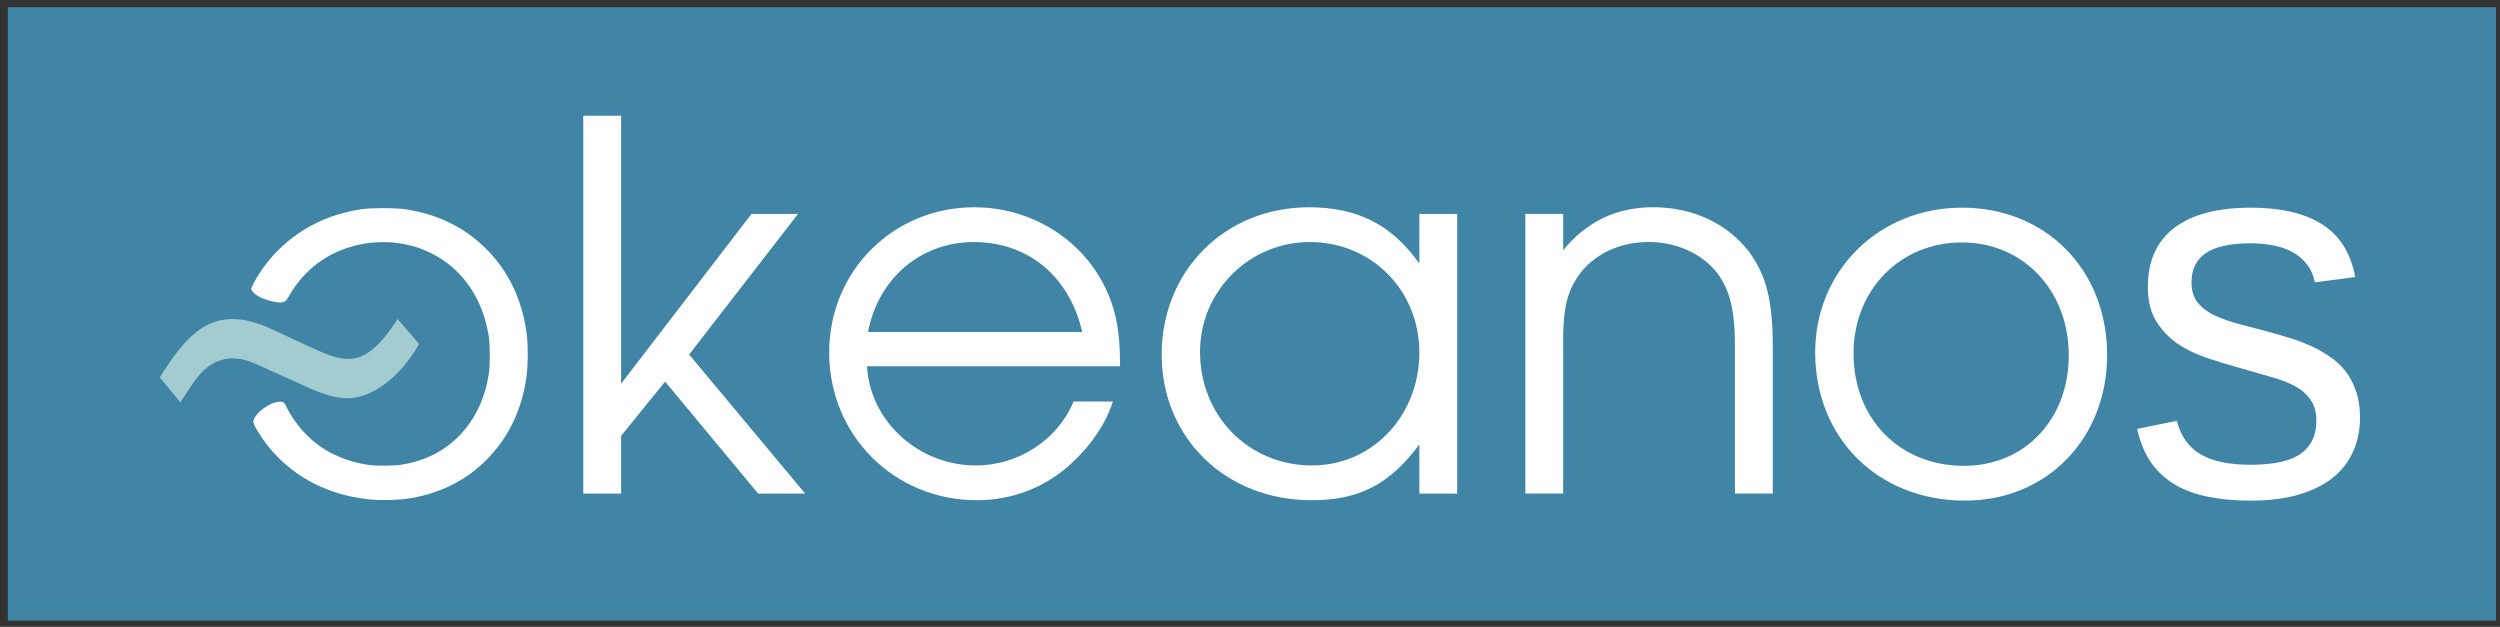
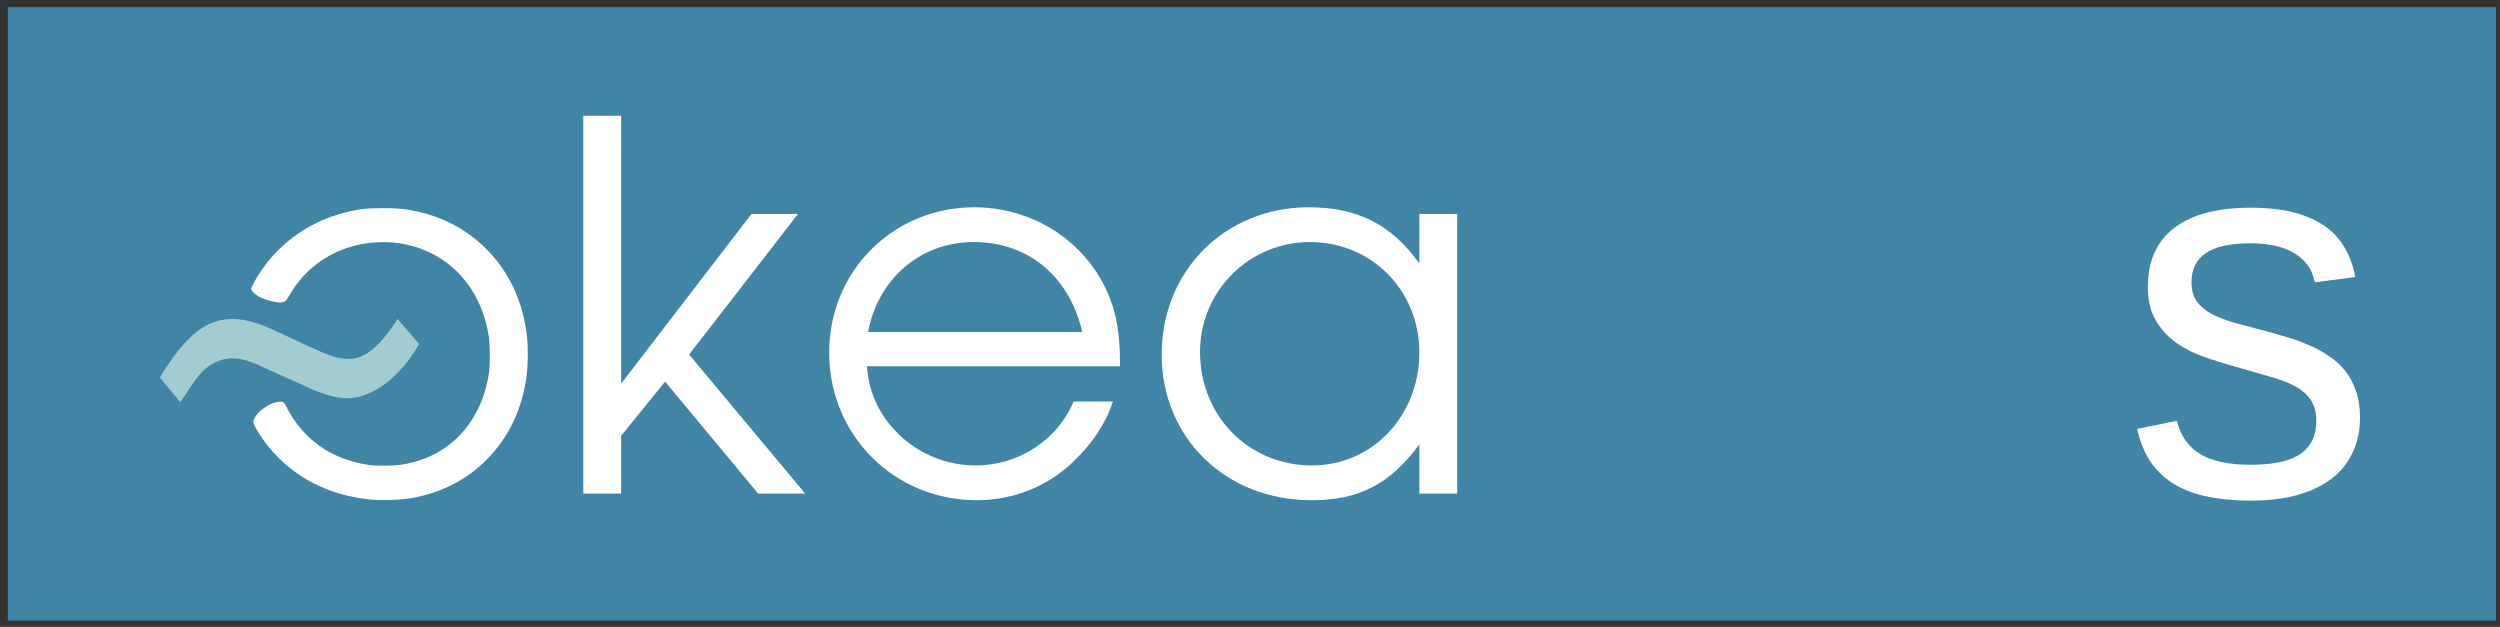
<svg xmlns="http://www.w3.org/2000/svg" version="1.2" width="800.8" height="200.8" id="svg2">
  <rect width="100%" height="100%" fill="#333333" stroke="none" />
  <defs id="defs4" />
  <path d="m 2.5,2.3 797,0 0,196.5 -797,0 0,-196.5 z" id="rect2903" style="fill:#4085a5;fill-opacity:1;stroke:none" />
  <g transform="matrix(4.094,0,0,4.094,135.584,-45.354)" id="flowRoot11246" style="font-size:40px;font-style:normal;font-variant:normal;font-weight:normal;font-stretch:normal;fill:#ffffff;fill-opacity:1;stroke:none;display:inline;font-family:URW Gothic L;-inkscape-font-specification:URW Gothic L Book">
    <path d="m 12.52,49.696 2.96,0 0,-4.52 3.44,-4.24 7.28,8.76 3.68,0 -9.08,-10.88 8.52,-11 -3.64,0 -10.2,13.28 0,-20.96 -2.96,0 0,29.56" id="path2910" />
    <path d="m 54.518,39.736 c 0,-3 -0.4,-4.84 -1.48,-6.76 -1.96,-3.48 -5.76,-5.68 -9.92,-5.68 -6.36,0 -11.36,5 -11.36,11.36 0,6.48 5.08,11.56 11.56,11.56 2.8,0 5.44,-1.04 7.44,-2.92 1.56,-1.48 2.6,-3 3.2,-4.8 l -3.08,0 c -1.24,3 -4.32,5 -7.64,5 -4.48,0 -8.28,-3.44 -8.52,-7.76 l 19.8,0 m -19.72,-2.68 c 0.8,-4.2 4.12,-7.04 8.28,-7.04 4.24,0 7.48,2.68 8.48,7.04 l -16.76,0" id="path2912" />
    <path d="m 80.894,27.816 -2.96,0 0,3.88 c -2.16,-3.04 -4.84,-4.4 -8.64,-4.4 -6.56,0 -11.52,4.96 -11.52,11.52 0,6.52 5,11.4 11.72,11.4 3.72,0 6.12,-1.24 8.44,-4.36 l 0,3.84 2.96,0 0,-21.88 m -11.52,2.2 c 4.8,0 8.56,3.76 8.56,8.64 0,4.96 -3.68,8.84 -8.4,8.84 -4.96,0 -8.76,-3.88 -8.76,-8.88 0,-4.76 3.84,-8.6 8.6,-8.6" id="path2914" />
  </g>
  <g transform="matrix(4.094,0,0,4.094,533.626,-45.232)" id="flowRoot11246-5" style="font-size:40px;font-style:normal;font-variant:normal;font-weight:normal;font-stretch:normal;fill:#ffffff;fill-opacity:1;stroke:none;display:inline;font-family:URW Gothic L;-inkscape-font-specification:URW Gothic L Book">
-     <path d="m 23.16,27.296 c -6.48,0 -11.48,4.92 -11.48,11.32 0,6.72 4.92,11.6 11.72,11.6 6.4,0 11.12,-4.84 11.12,-11.4 0,-6.68 -4.8,-11.52 -11.36,-11.52 m 0,2.72 c 4.8,0 8.36,3.76 8.36,8.84 0,5 -3.44,8.64 -8.2,8.64 -5.04,0 -8.64,-3.68 -8.64,-8.8 0,-4.96 3.64,-8.68 8.48,-8.68" id="path2907" />
-   </g>
+     </g>
  <g transform="matrix(4.094,0,0,4.294,639.062,-51.125)" id="flowRoot11246-5-5-2-0" style="font-size:40px;font-style:normal;font-variant:normal;font-weight:normal;font-stretch:normal;fill:#ffffff;fill-opacity:1;stroke:none;display:inline;font-family:URW Gothic L;-inkscape-font-specification:URW Gothic L Book">
    <path d="m 28.555,43.023 c -1.8e-5,0.99 -0.195,1.875 -0.586,2.656 -0.378,0.768 -0.931,1.419 -1.66,1.953 -0.729,0.521 -1.628,0.924 -2.695,1.211 -1.055,0.273 -2.266,0.41 -3.633,0.41 -1.224,0 -2.331,-0.098 -3.32,-0.293 -0.977,-0.182 -1.836,-0.482 -2.578,-0.898 -0.742,-0.417 -1.367,-0.964 -1.875,-1.641 -0.495,-0.69 -0.859,-1.53 -1.094,-2.52 l 3.105,-0.605 c 0.299,1.133 0.918,1.966 1.855,2.5 0.937,0.521 2.24,0.781 3.906,0.781 0.755,2e-6 1.445,-0.052 2.07,-0.156 0.638,-0.104 1.185,-0.28 1.641,-0.527 0.456,-0.26 0.807,-0.599 1.055,-1.016 0.26,-0.43 0.391,-0.957 0.391,-1.582 -1.5e-5,-0.638 -0.15,-1.159 -0.449,-1.562 -0.299,-0.417 -0.716,-0.762 -1.25,-1.035 -0.534,-0.273 -1.185,-0.508 -1.953,-0.703 -0.755,-0.208 -1.589,-0.436 -2.5,-0.684 -0.846,-0.221 -1.686,-0.469 -2.52,-0.742 -0.833,-0.273 -1.589,-0.631 -2.266,-1.074 -0.664,-0.456 -1.204,-1.016 -1.621,-1.68 -0.417,-0.664 -0.625,-1.497 -0.625,-2.5 -2e-6,-1.927 0.684,-3.392 2.051,-4.395 1.38,-1.016 3.385,-1.523 6.016,-1.523 2.331,2.1e-5 4.18,0.41 5.547,1.23 1.38,0.82 2.253,2.135 2.617,3.945 L 25.02,32.965 C 24.902,32.418 24.687,31.962 24.375,31.597 c -0.313,-0.378 -0.69,-0.677 -1.133,-0.898 -0.443,-0.234 -0.944,-0.397 -1.504,-0.488 -0.547,-0.104 -1.12,-0.156 -1.719,-0.156 -1.589,1.8e-5 -2.76,0.241 -3.516,0.723 -0.755,0.482 -1.133,1.211 -1.133,2.188 -6e-6,0.573 0.137,1.048 0.41,1.426 0.286,0.365 0.677,0.677 1.172,0.938 0.508,0.247 1.113,0.469 1.816,0.664 0.703,0.182 1.478,0.378 2.324,0.586 0.56,0.143 1.133,0.299 1.719,0.469 0.586,0.156 1.152,0.352 1.699,0.586 0.56,0.221 1.081,0.488 1.562,0.801 0.495,0.299 0.924,0.664 1.289,1.094 0.365,0.43 0.651,0.931 0.859,1.504 0.221,0.573 0.332,1.237 0.332,1.992" id="path2904" style="fill:#ffffff;font-family:Liberation Sans;-inkscape-font-specification:Liberation Sans" />
  </g>
  <g transform="matrix(4.094,0,0,4.094,437.341,-45.367)" id="flowRoot11246-5-5" style="font-size:40px;font-style:normal;font-variant:normal;font-weight:normal;font-stretch:normal;fill:#ffffff;fill-opacity:1;stroke:none;display:inline;font-family:URW Gothic L;-inkscape-font-specification:URW Gothic L Book">
-     <path d="m 12.52,49.696 2.96,0 0,-12.04 c 0,-2.44 0.32,-3.72 1.16,-4.96 1.16,-1.68 3.2,-2.68 5.52,-2.68 2.16,0 4.12,0.88 5.32,2.36 1.04,1.36 1.44,2.96 1.44,5.84 l 0,11.48 2.96,0 0,-11.48 c 0,-3.68 -0.52,-5.64 -1.92,-7.52 -1.72,-2.16 -4.36,-3.4 -7.44,-3.4 -2.88,0 -5.2,1.12 -7.04,3.36 l 0,-2.84 -2.96,0 0,21.88" id="path2901" />
-   </g>
+     </g>
  <path d="m 119.53,160.086 c -12.441,-1.056 -22.943,-5.82 -30.854,-13.997 -2.112,-2.183 -3.324,-3.684 -4.985,-6.173 -1.738,-2.605 -2.521,-4.081 -2.521,-4.755 0,-2.368 4.744,-6.163 8.092,-6.474 1.353,-0.126 1.774,0.125 2.394,1.43 2.674,5.621 7.305,10.774 12.538,13.951 4.066,2.468 9.187,4.227 14.276,4.902 2.29,0.304 7.757,0.244 10.064,-0.111 11.169,-1.716 19.818,-8.031 24.674,-18.014 1.713,-3.523 2.894,-7.53 3.472,-11.781 0.326,-2.396 0.28,-8.615 -0.081,-11.067 -2.507,-17.014 -14.333,-28.724 -30.615,-30.316 -2.459,-0.24 -6.245,-0.119 -8.826,0.284 -10.578,1.649 -19.286,7.579 -24.477,16.667 -1.02,1.786 -1.321,2.063 -2.436,2.243 -1.464,0.235 -5.46,-0.814 -7.458,-1.958 -1.216,-0.697 -2.322,-1.823 -2.322,-2.366 0,-0.249 0.486,-1.327 1.079,-2.394 6.119,-11.004 16.562,-18.97 28.934,-22.072 4.506,-1.13 6.926,-1.412 12.149,-1.418 5.107,-0.006 7.25,0.212 11.388,1.156 8.197,1.871 15.316,5.691 21.198,11.375 7.612,7.355 12.169,16.835 13.555,28.199 0.428,3.506 0.391,9.364 -0.082,12.977 -1.413,10.8 -5.796,19.9 -13.08,27.154 -6.747,6.719 -15.556,10.932 -25.717,12.298 -2.347,0.316 -8.019,0.458 -10.356,0.259 l 0,0 z" id="path2908" style="fill:#ffffff;fill-opacity:1;stroke:none" />
  <g transform="matrix(4.091,0.165,-0.165,4.091,8.451,-42.334)" id="flowRoot11246-5-7-2" style="font-size:40px;font-style:normal;font-variant:normal;font-weight:normal;font-stretch:normal;fill:#a2ccd0;fill-opacity:1;stroke:none;display:inline;font-family:URW Gothic L;-inkscape-font-specification:URW Gothic L Book">
    <path d="m 30.44,34.096 c -1.36,2.32 -2.52,3.28 -3.8,3.28 -0.8,0 -1.48,-0.2 -3.2,-0.92 l -2.6,-1.08 c -1.2,-0.52 -2.24,-0.76 -3.08,-0.76 -2.24,0 -3.8,1.36 -5.72,4.8 l 1.68,1.88 c 0.76,-1.28 0.96,-1.6 1.4,-2.2 0.68,-0.88 1.64,-1.4 2.64,-1.4 0.8,0 1.2,0.12 2.92,0.84 l 2.2,0.88 c 1.76,0.76 2.8,1.04 3.72,1.04 2.04,0 4.24,-1.8 5.6,-4.48 l -1.76,-1.88" id="path2898" style="fill:#a2ccd0;fill-opacity:1" />
  </g>
</svg>